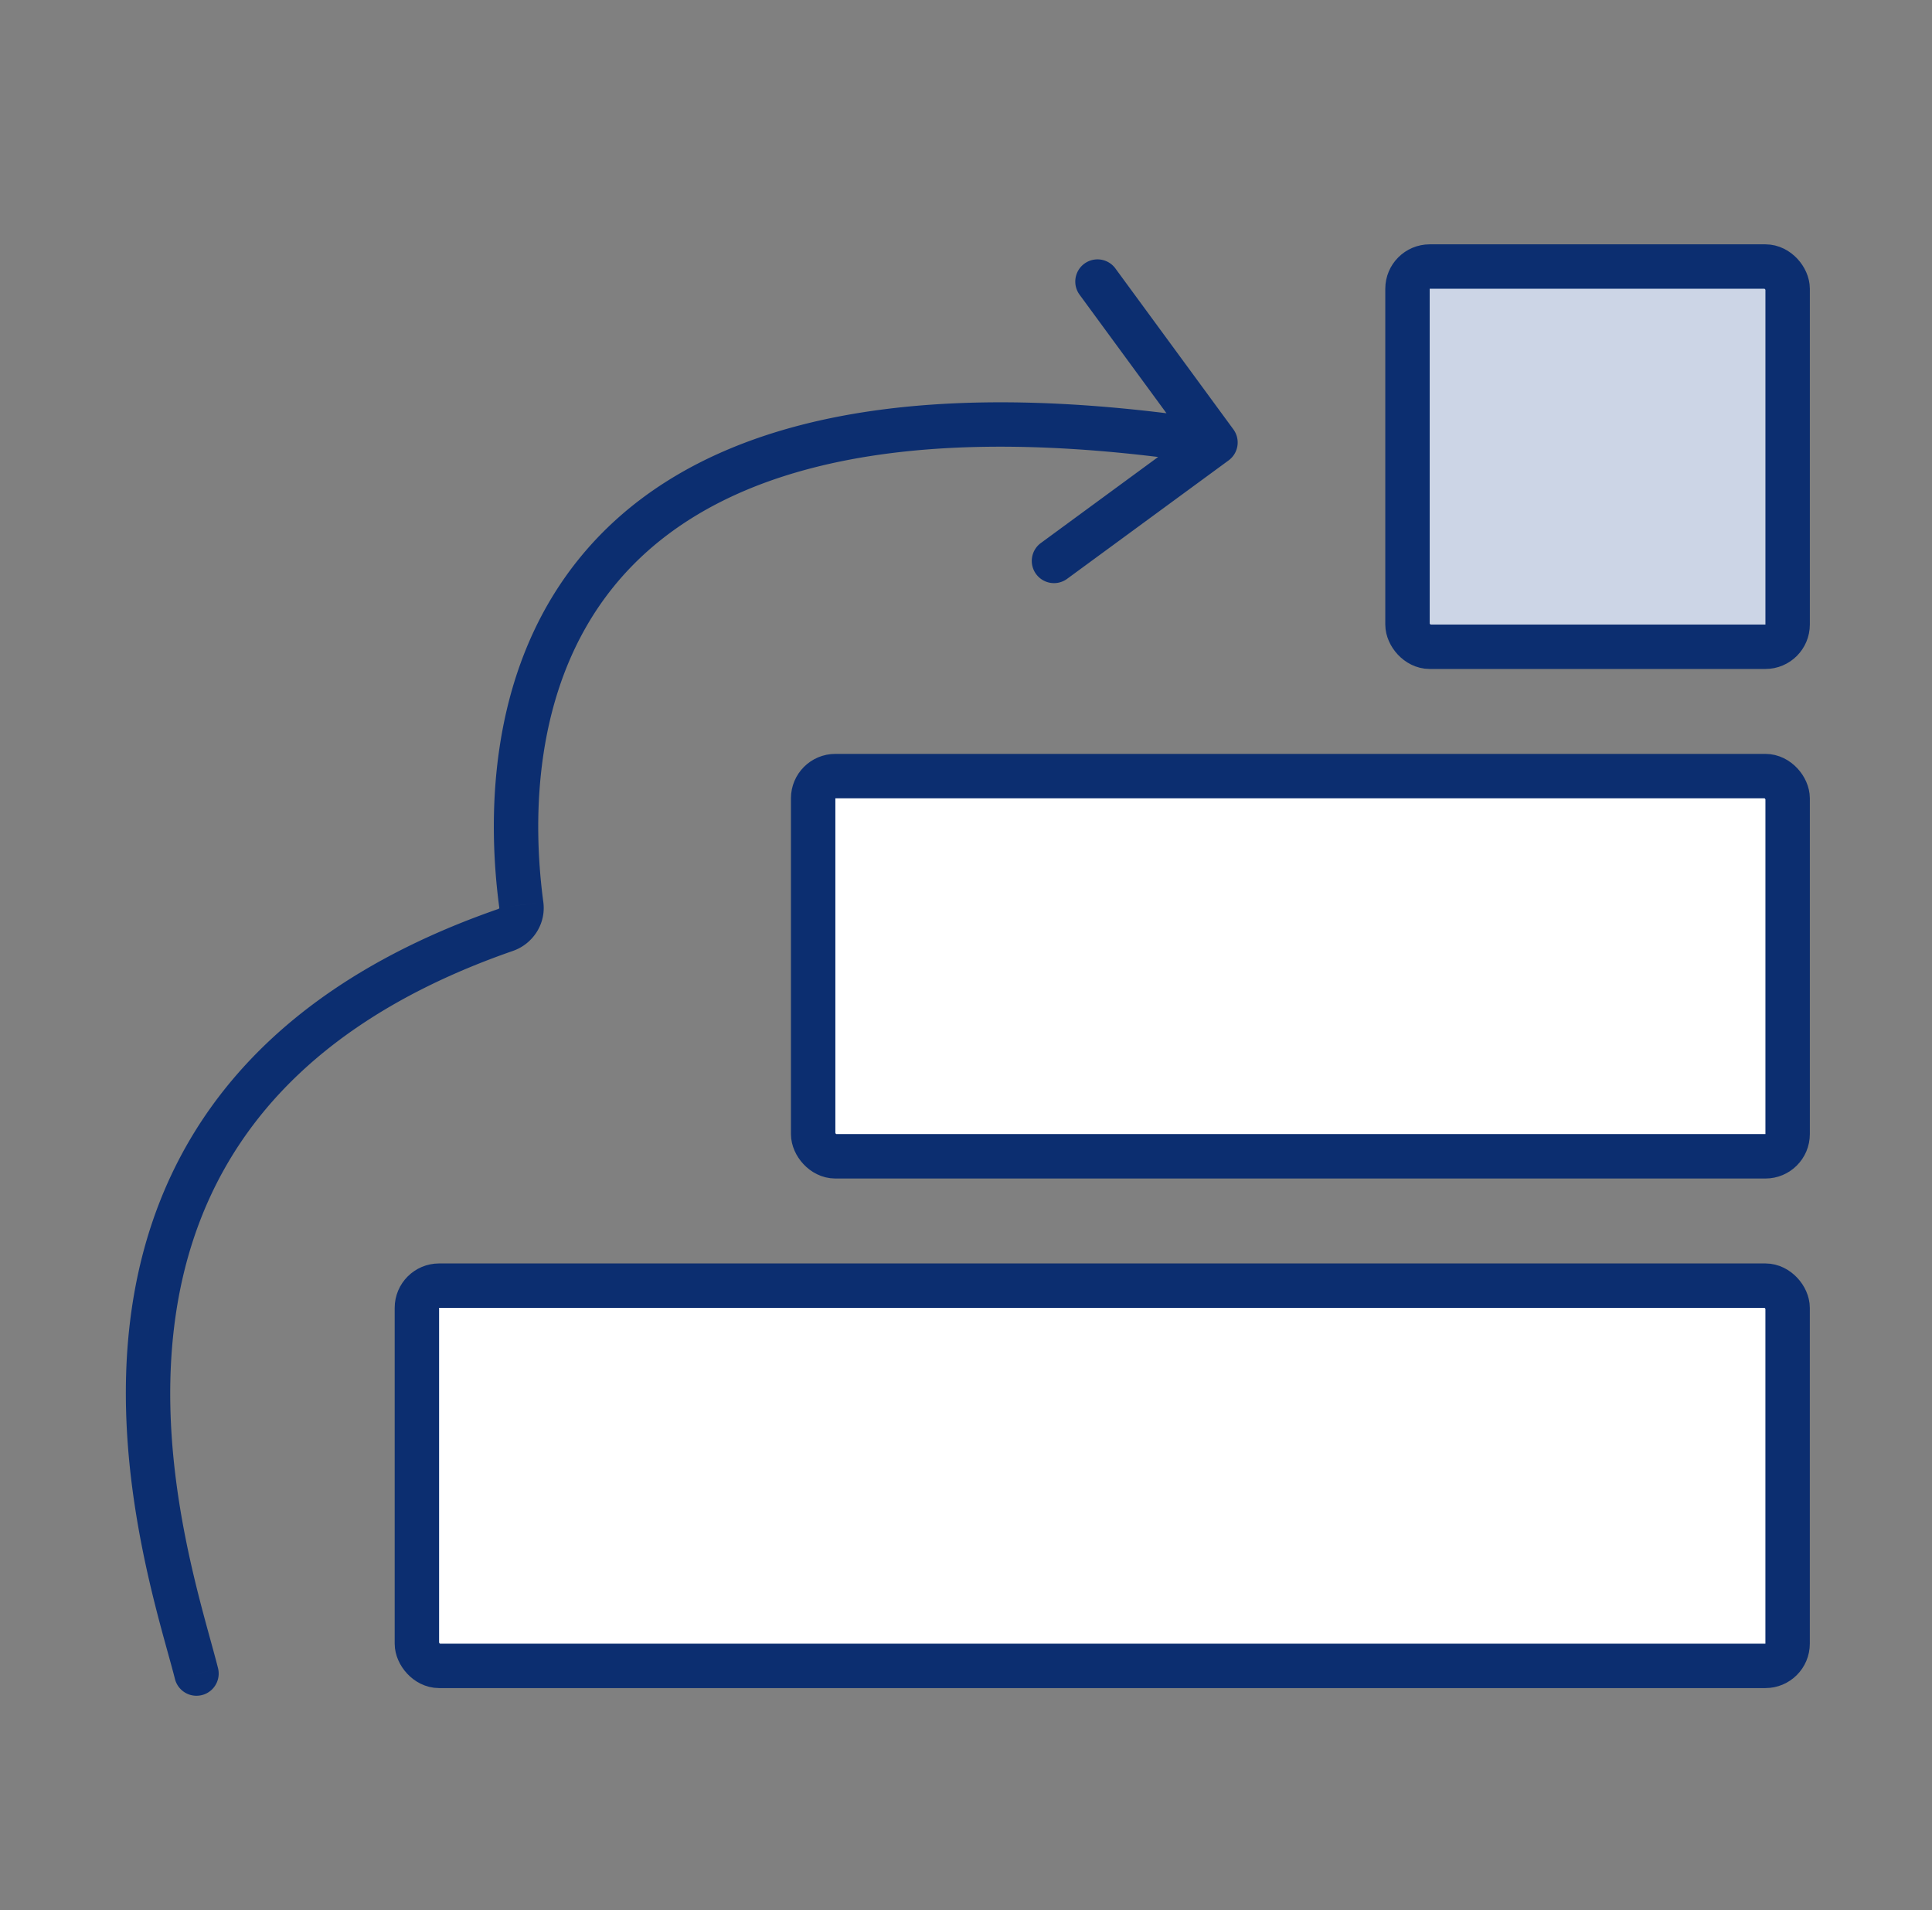
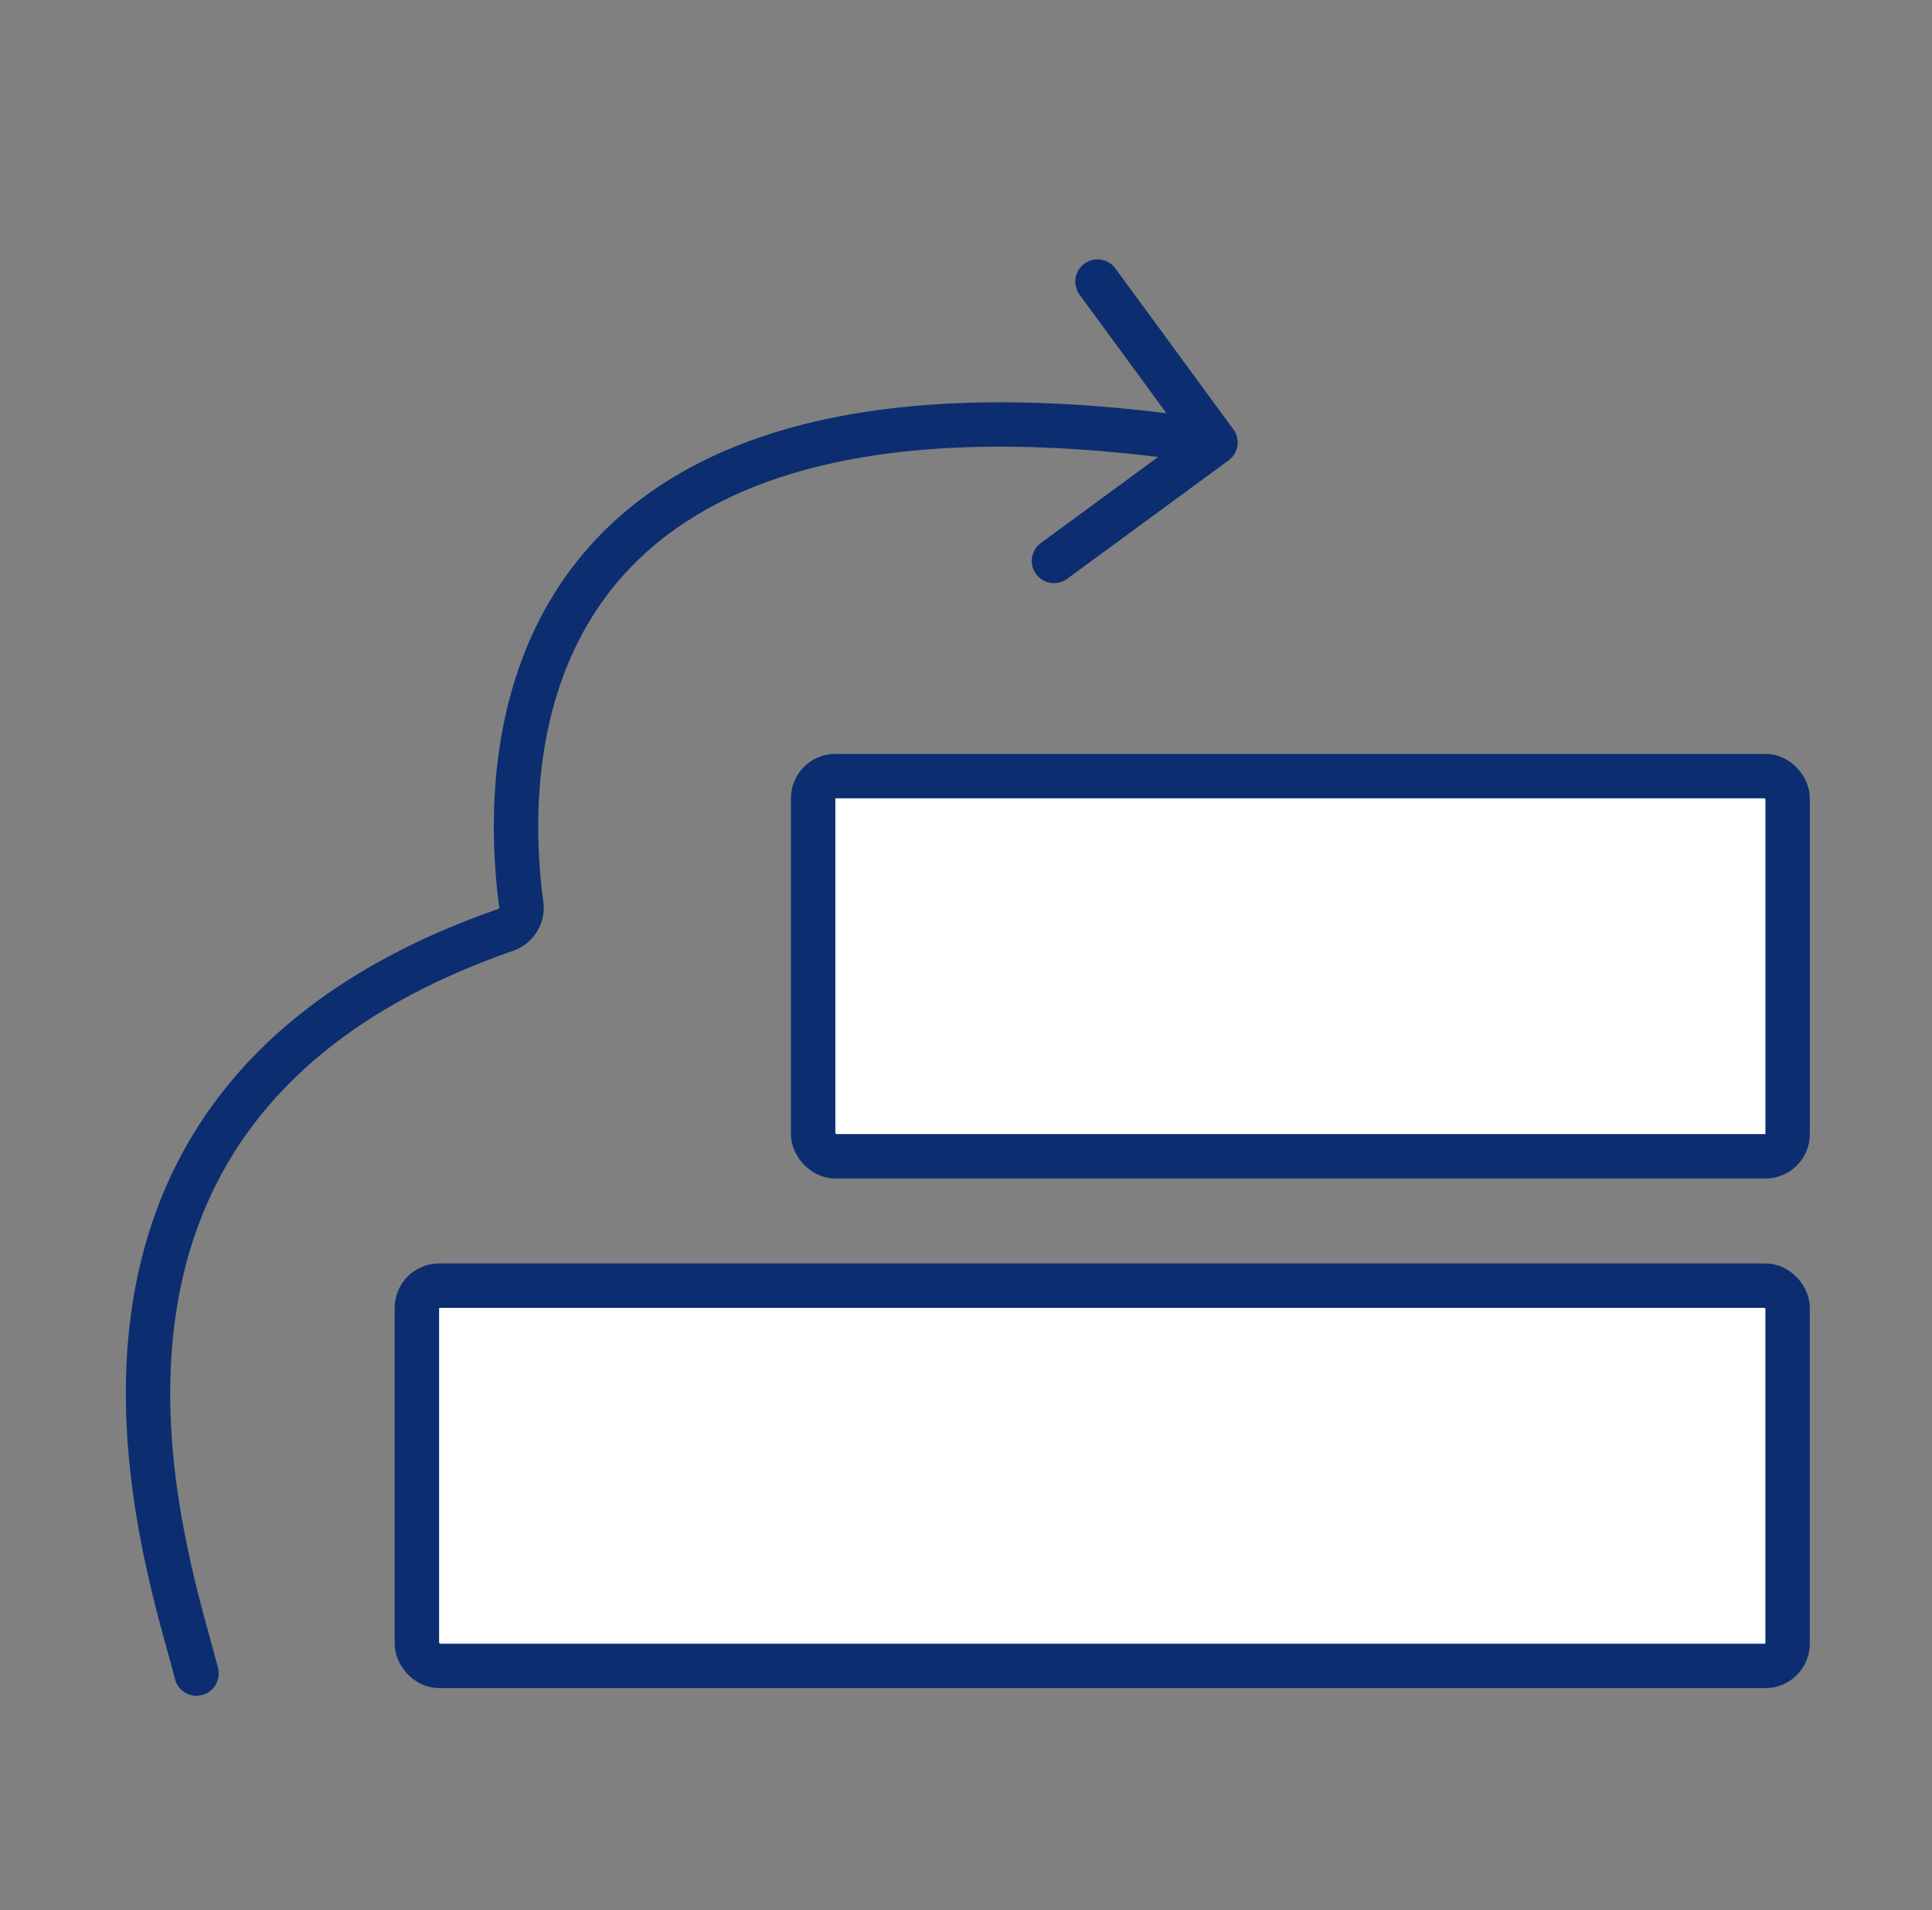
<svg xmlns="http://www.w3.org/2000/svg" width="87" height="86" fill="none" viewBox="0 0 87 86">
  <rect x="0" y="0" width="87" height="86" fill="#808080" stroke="none" />
  <rect width="61.725" height="17.118" x="18.773" y="57.882" fill="#fff" stroke="#0C2E70" stroke-width="2" rx="1" />
  <rect width="43.882" height="17.118" x="36.617" y="34.941" fill="#fff" stroke="#0C2E70" stroke-width="2" rx="1" />
-   <rect width="17.118" height="17.118" x="63.381" y="12" fill="#CCD5E6" stroke="#0C2E70" stroke-width="2" rx="1" />
-   <path fill="#0C2E70" d="M7.882 75.605a1 1 0 0 0 1.94-.485l-1.94.485Zm47.443-54.877a1 1 0 0 0 .215-1.398l-5.322-7.257a1 1 0 0 0-1.613 1.182l4.73 6.451-6.45 4.731a1 1 0 1 0 1.182 1.613l7.258-5.322Zm-32.557 21.14.328.944-.328-.944Zm.708-1.126-.991.133.99-.133ZM8.852 75.362l.97-.242c-.655-2.62-2.764-8.796-1.987-15.325.385-3.236 1.48-6.52 3.808-9.463 2.327-2.941 5.937-5.604 11.453-7.52l-.328-.944-.328-.945c-5.812 2.018-9.763 4.88-12.366 8.168-2.601 3.288-3.806 6.942-4.225 10.467-.832 6.992 1.428 13.63 2.033 16.047l.97-.242Zm14.624-34.62.99-.132c-.468-3.502-.554-9.573 3.14-14.165 3.635-4.52 11.239-7.956 26.976-5.535l.152-.988.152-.989c-16.052-2.47-24.554.932-28.84 6.259-4.227 5.255-4.049 12.04-3.561 15.683l.99-.133Zm-.708 1.126.328.944c.896-.31 1.503-1.217 1.37-2.202l-.99.133-.991.132v.003a.05.05 0 0 1-.007.015.075.075 0 0 1-.038.03l.328.945Z" />
+   <path fill="#0C2E70" d="M7.882 75.605a1 1 0 0 0 1.94-.485l-1.94.485Zm47.443-54.877a1 1 0 0 0 .215-1.398l-5.322-7.257a1 1 0 0 0-1.613 1.182l4.73 6.451-6.45 4.731a1 1 0 1 0 1.182 1.613l7.258-5.322Zm-32.557 21.14.328.944-.328-.944Zm.708-1.126-.991.133.99-.133ZM8.852 75.362l.97-.242c-.655-2.62-2.764-8.796-1.987-15.325.385-3.236 1.48-6.52 3.808-9.463 2.327-2.941 5.937-5.604 11.453-7.52l-.328-.944-.328-.945c-5.812 2.018-9.763 4.88-12.366 8.168-2.601 3.288-3.806 6.942-4.225 10.467-.832 6.992 1.428 13.63 2.033 16.047l.97-.242Zm14.624-34.62.99-.132c-.468-3.502-.554-9.573 3.14-14.165 3.635-4.52 11.239-7.956 26.976-5.535l.152-.988.152-.989c-16.052-2.47-24.554.932-28.84 6.259-4.227 5.255-4.049 12.04-3.561 15.683l.99-.133Zm-.708 1.126.328.944c.896-.31 1.503-1.217 1.37-2.202l-.99.133-.991.132v.003a.05.05 0 0 1-.007.015.075.075 0 0 1-.038.03Z" />
</svg>